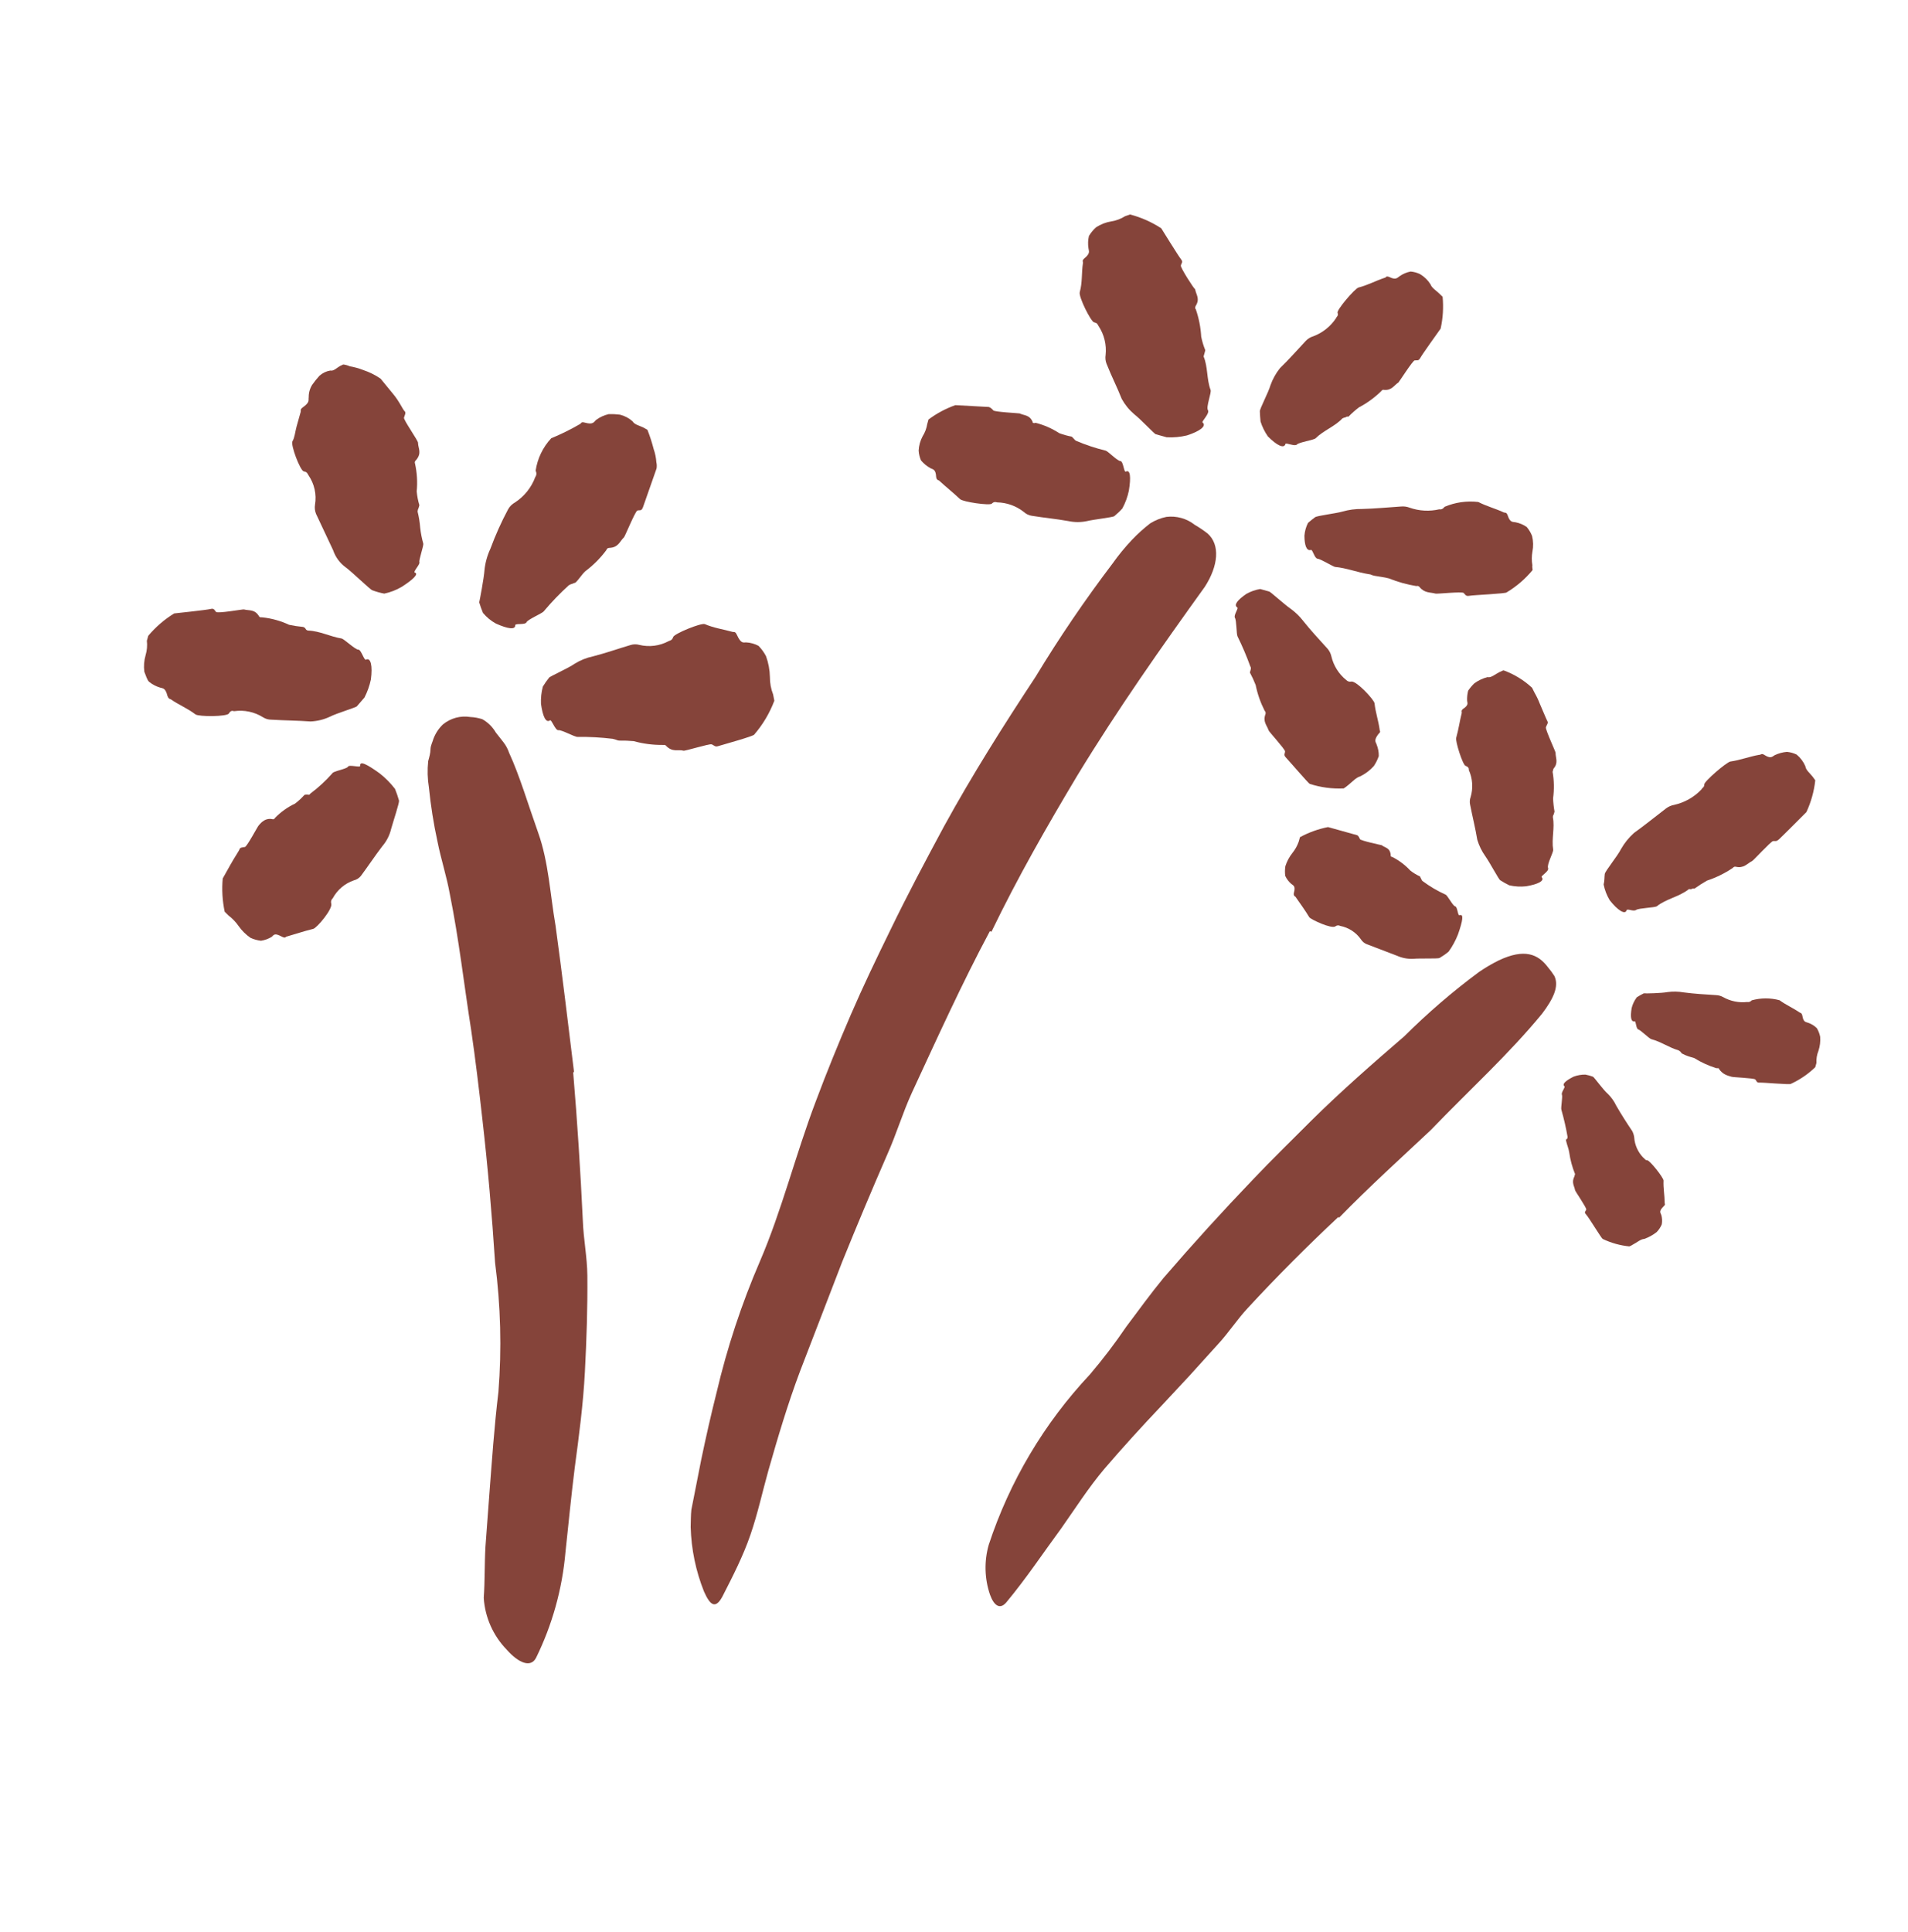
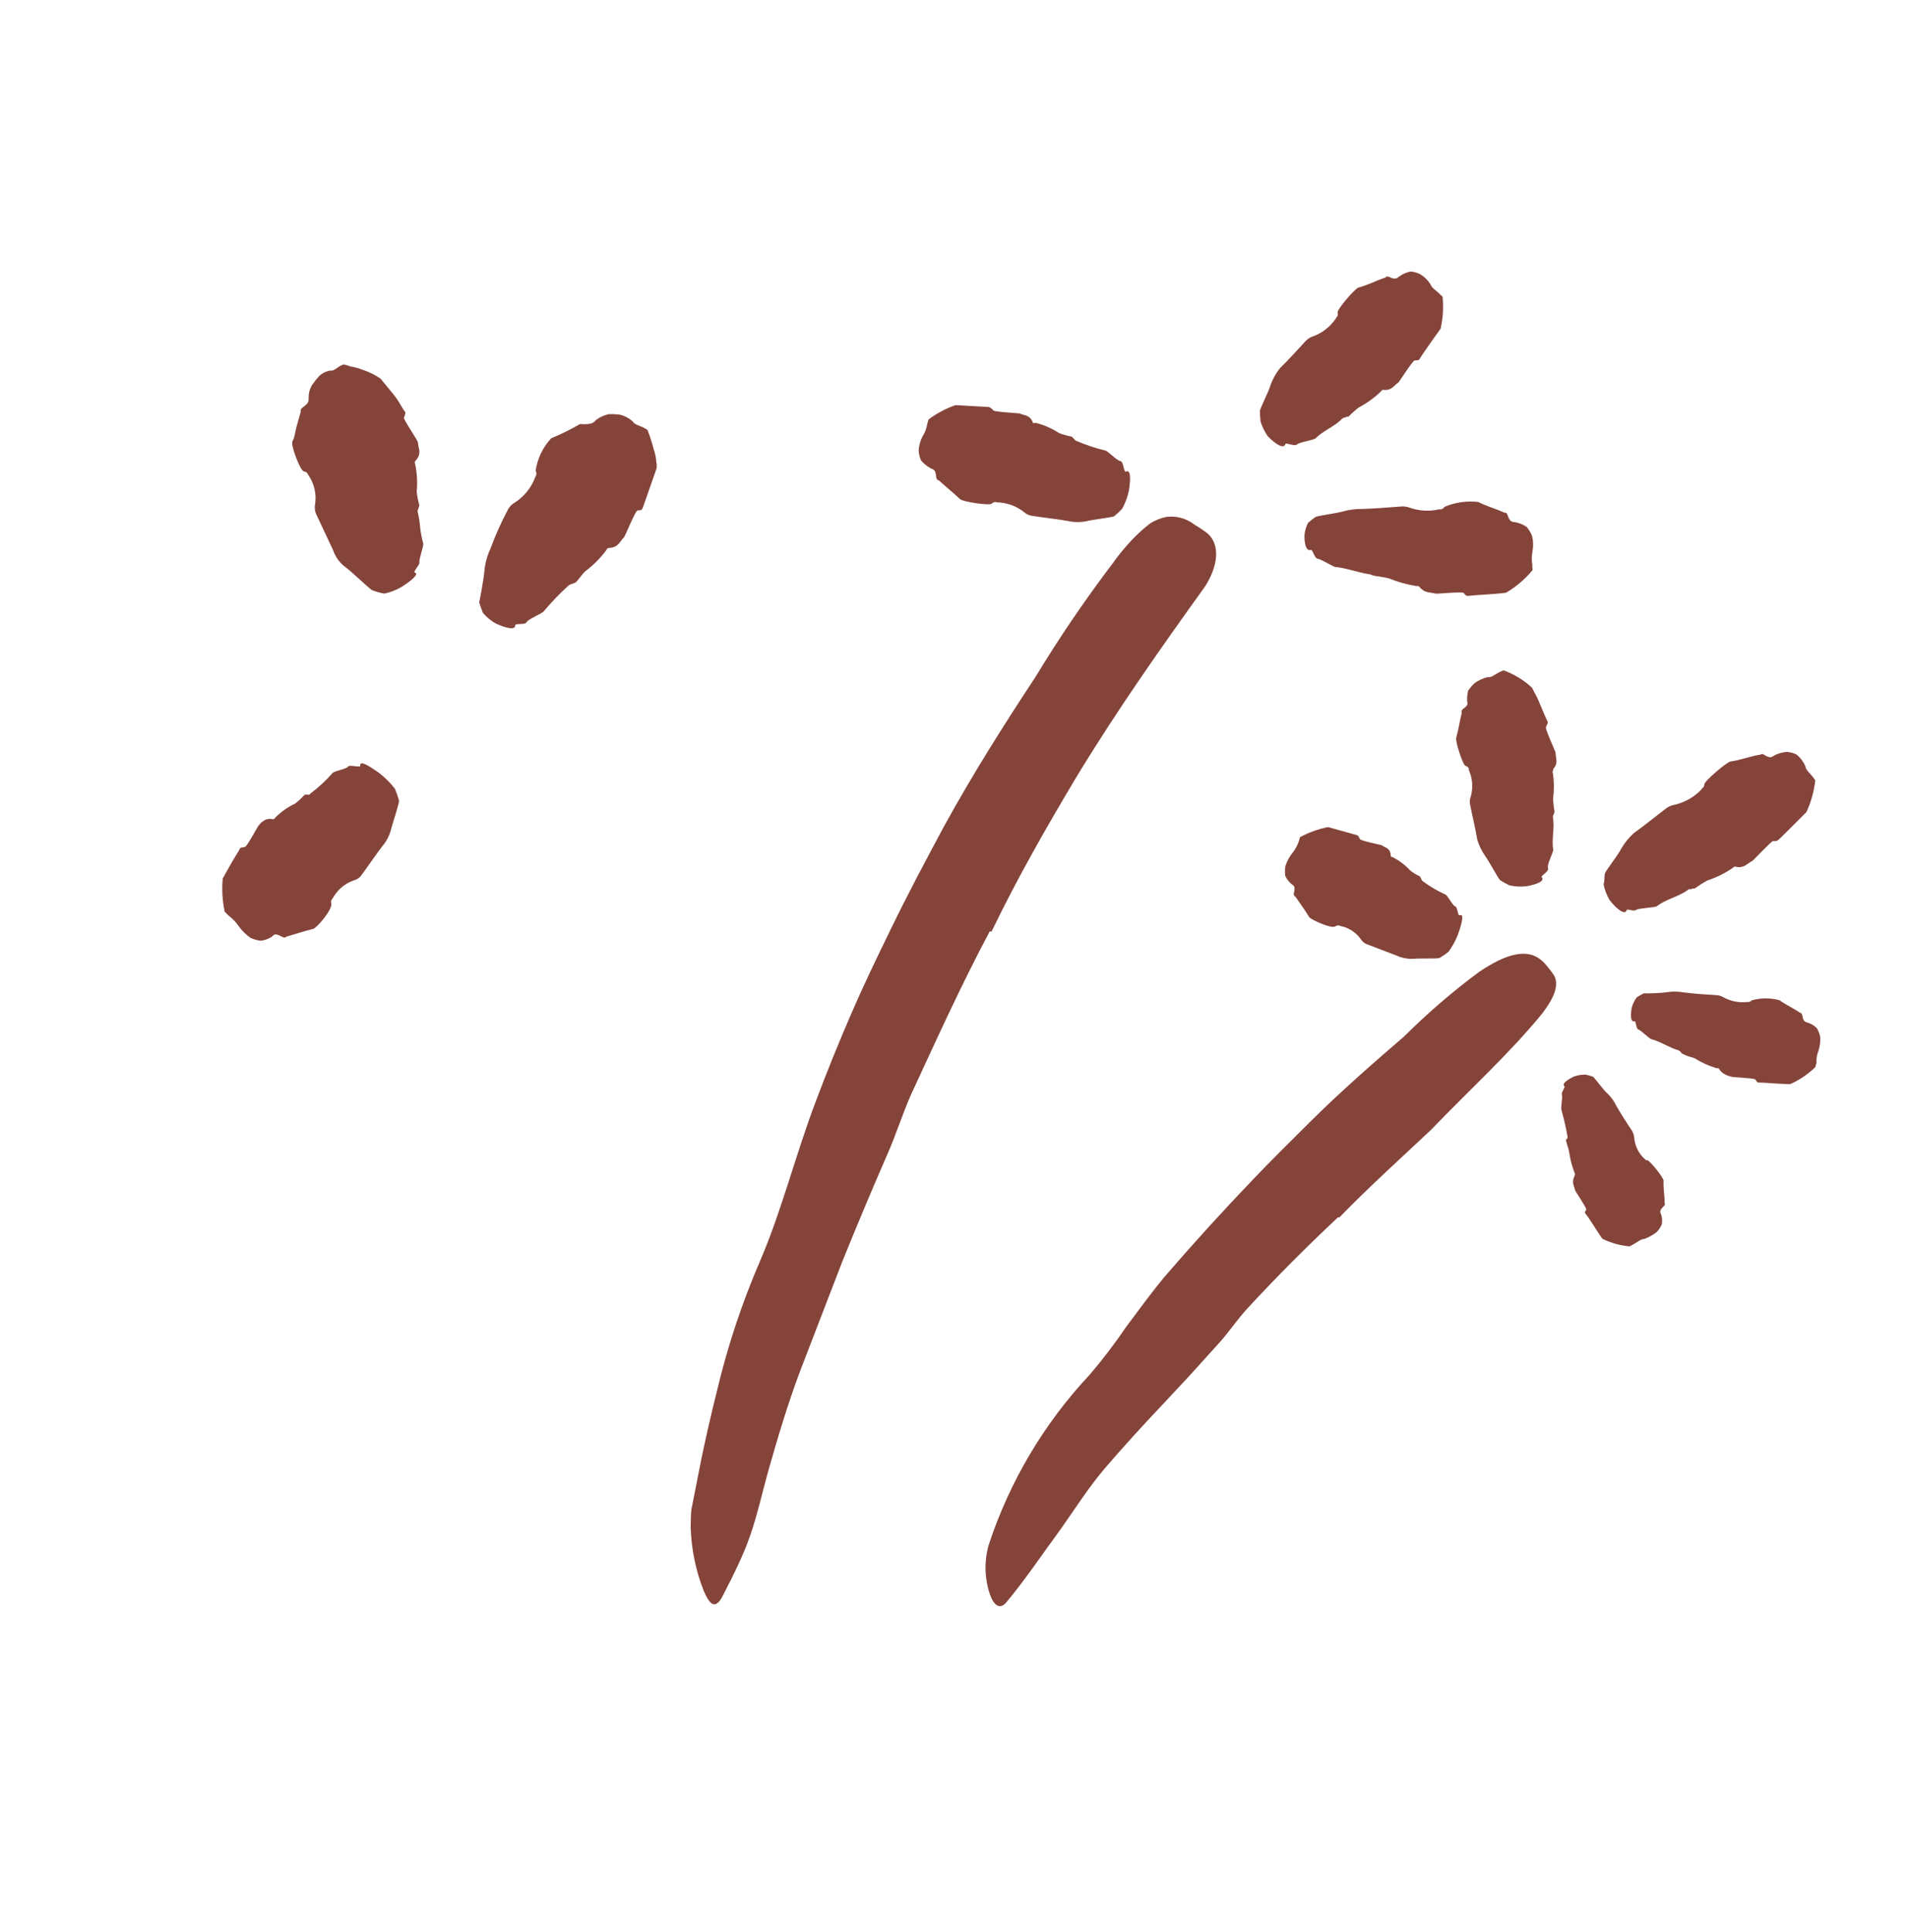
<svg xmlns="http://www.w3.org/2000/svg" width="80" height="81" viewBox="0 0 80 81" fill="none">
-   <path d="M24.033 44.961C24.208 47.027 24.339 49.105 24.438 51.183C24.465 51.943 24.619 52.697 24.627 53.468C24.64 54.811 24.594 56.162 24.524 57.507C24.455 58.851 24.275 60.206 24.099 61.521C23.951 62.703 23.832 63.927 23.708 65.083C23.573 66.619 23.155 68.117 22.475 69.501C22.247 69.933 21.732 69.706 21.248 69.158C20.678 68.572 20.336 67.803 20.283 66.987C20.334 66.274 20.313 65.549 20.355 64.833L20.514 62.695C20.624 61.263 20.721 59.818 20.898 58.355C21.04 56.548 20.993 54.731 20.758 52.934C20.628 50.938 20.455 48.922 20.224 46.907C20.084 45.661 19.936 44.413 19.754 43.171C19.456 41.277 19.243 39.374 18.861 37.482C18.729 36.743 18.491 36.023 18.343 35.279C18.18 34.531 18.06 33.775 17.984 33.013C17.924 32.647 17.914 32.274 17.954 31.905C18.003 31.729 18.048 31.568 18.05 31.411C18.053 31.255 18.136 31.105 18.172 30.974C18.258 30.744 18.395 30.536 18.573 30.367C18.893 30.105 19.31 29.992 19.718 30.058C19.889 30.066 20.058 30.097 20.222 30.149C20.459 30.282 20.655 30.477 20.792 30.713L21.109 31.116C21.213 31.25 21.294 31.401 21.348 31.563C21.786 32.512 22.138 33.709 22.569 34.921C23 36.132 23.064 37.473 23.294 38.81C23.566 40.796 23.815 42.866 24.067 44.928L24.033 44.961Z" fill="#85443A" />
-   <path d="M23.061 30.198C22.885 30.322 22.754 30.021 22.683 29.506C22.672 29.262 22.698 29.019 22.761 28.783C22.839 28.653 22.927 28.528 23.022 28.41C23.035 28.364 23.837 28.009 24.095 27.824C24.33 27.678 24.588 27.574 24.859 27.517C25.384 27.382 25.907 27.198 26.439 27.04C26.557 27.003 26.684 27.001 26.804 27.034C27.221 27.136 27.661 27.079 28.039 26.875C28.105 26.844 28.179 26.848 28.227 26.704C28.275 26.561 29.395 26.104 29.552 26.164C29.943 26.331 30.318 26.378 30.717 26.49C30.779 26.507 30.819 26.452 30.897 26.614C31.076 27.011 31.175 26.923 31.289 26.93C31.468 26.94 31.644 26.989 31.803 27.074C31.929 27.202 32.036 27.349 32.119 27.509C32.22 27.789 32.275 28.084 32.281 28.381C32.279 28.631 32.325 28.88 32.416 29.113L32.467 29.375C32.271 29.894 31.986 30.374 31.624 30.794C31.605 30.863 30.244 31.235 30.108 31.28C29.971 31.325 29.932 31.231 29.832 31.203C29.732 31.175 28.709 31.493 28.658 31.47C28.428 31.406 28.205 31.551 27.929 31.267C27.881 31.204 27.829 31.239 27.791 31.229C27.379 31.233 26.968 31.18 26.57 31.07C26.366 31.051 26.162 31.043 25.957 31.047C25.914 31.043 25.873 31.031 25.834 31.013C25.78 30.998 25.727 30.983 25.688 30.972C25.199 30.913 24.707 30.886 24.214 30.892C24.096 30.9 23.554 30.592 23.416 30.611C23.279 30.631 23.126 30.142 23.061 30.198Z" fill="#85443A" />
-   <path d="M21.602 26.21C21.612 26.412 21.287 26.362 20.795 26.142C20.586 26.028 20.402 25.875 20.25 25.693C20.19 25.549 20.137 25.401 20.093 25.252C20.11 25.19 20.29 24.248 20.315 23.892C20.347 23.583 20.431 23.283 20.563 23.002C20.772 22.434 21.02 21.882 21.305 21.349C21.371 21.229 21.471 21.13 21.591 21.065C21.983 20.81 22.282 20.436 22.444 19.997C22.5 19.921 22.505 19.819 22.458 19.736C22.532 19.226 22.76 18.75 23.112 18.373C23.527 18.201 23.931 18.002 24.32 17.776C24.377 17.75 24.35 17.668 24.526 17.718C24.887 17.818 24.9 17.681 24.997 17.601C25.155 17.485 25.336 17.403 25.527 17.36C25.682 17.356 25.838 17.363 25.992 17.383C26.19 17.431 26.373 17.528 26.525 17.664C26.603 17.801 26.814 17.844 26.974 17.921L27.146 18.019C27.25 18.282 27.337 18.553 27.408 18.828C27.469 19.003 27.507 19.186 27.52 19.372C27.54 19.459 27.543 19.55 27.529 19.639C27.529 19.639 27.032 21.062 26.961 21.258C26.89 21.453 26.815 21.366 26.721 21.405C26.627 21.445 26.201 22.5 26.159 22.53C25.981 22.695 25.933 22.955 25.541 22.969C25.485 22.969 25.437 23.007 25.424 23.061C25.174 23.397 24.876 23.696 24.541 23.947C24.384 24.093 24.282 24.28 24.126 24.426C24.126 24.426 24.036 24.451 23.997 24.473C23.943 24.485 23.892 24.507 23.846 24.538C23.473 24.877 23.123 25.241 22.799 25.627C22.733 25.716 22.135 25.962 22.075 26.086C22.016 26.21 21.603 26.12 21.602 26.21Z" fill="#85443A" />
+   <path d="M21.602 26.21C21.612 26.412 21.287 26.362 20.795 26.142C20.586 26.028 20.402 25.875 20.25 25.693C20.19 25.549 20.137 25.401 20.093 25.252C20.11 25.19 20.29 24.248 20.315 23.892C20.347 23.583 20.431 23.283 20.563 23.002C20.772 22.434 21.02 21.882 21.305 21.349C21.371 21.229 21.471 21.13 21.591 21.065C21.983 20.81 22.282 20.436 22.444 19.997C22.5 19.921 22.505 19.819 22.458 19.736C22.532 19.226 22.76 18.75 23.112 18.373C23.527 18.201 23.931 18.002 24.32 17.776C24.887 17.818 24.9 17.681 24.997 17.601C25.155 17.485 25.336 17.403 25.527 17.36C25.682 17.356 25.838 17.363 25.992 17.383C26.19 17.431 26.373 17.528 26.525 17.664C26.603 17.801 26.814 17.844 26.974 17.921L27.146 18.019C27.25 18.282 27.337 18.553 27.408 18.828C27.469 19.003 27.507 19.186 27.52 19.372C27.54 19.459 27.543 19.55 27.529 19.639C27.529 19.639 27.032 21.062 26.961 21.258C26.89 21.453 26.815 21.366 26.721 21.405C26.627 21.445 26.201 22.5 26.159 22.53C25.981 22.695 25.933 22.955 25.541 22.969C25.485 22.969 25.437 23.007 25.424 23.061C25.174 23.397 24.876 23.696 24.541 23.947C24.384 24.093 24.282 24.28 24.126 24.426C24.126 24.426 24.036 24.451 23.997 24.473C23.943 24.485 23.892 24.507 23.846 24.538C23.473 24.877 23.123 25.241 22.799 25.627C22.733 25.716 22.135 25.962 22.075 26.086C22.016 26.21 21.603 26.12 21.602 26.21Z" fill="#85443A" />
  <path d="M17.391 24.002C17.575 24.053 17.305 24.309 16.834 24.607C16.609 24.738 16.365 24.832 16.111 24.885C15.941 24.853 15.774 24.806 15.613 24.746C15.521 24.72 14.807 24.017 14.506 23.792C14.254 23.612 14.065 23.357 13.966 23.063L13.25 21.54C13.201 21.419 13.187 21.286 13.208 21.157C13.28 20.725 13.181 20.282 12.933 19.922C12.892 19.861 12.888 19.786 12.738 19.761C12.588 19.735 12.173 18.644 12.264 18.496C12.355 18.348 12.376 18.097 12.435 17.882L12.609 17.261C12.624 17.207 12.569 17.167 12.703 17.072C13.012 16.853 12.92 16.769 12.944 16.652C12.941 16.468 12.992 16.286 13.09 16.13C13.183 15.998 13.284 15.871 13.394 15.752C13.522 15.636 13.681 15.56 13.852 15.533C13.982 15.569 14.123 15.418 14.251 15.347L14.394 15.279C14.489 15.292 14.582 15.318 14.67 15.356C14.861 15.389 15.049 15.441 15.23 15.512C15.488 15.598 15.732 15.719 15.956 15.872L16.474 16.504C16.742 16.819 16.89 17.174 16.964 17.236C17.038 17.298 16.963 17.418 16.938 17.51C16.912 17.602 17.559 18.51 17.527 18.567C17.534 18.809 17.699 18.987 17.44 19.295C17.395 19.326 17.379 19.384 17.401 19.433C17.486 19.817 17.51 20.211 17.472 20.602C17.49 20.798 17.527 20.991 17.584 21.179C17.584 21.179 17.56 21.263 17.549 21.302C17.524 21.346 17.511 21.396 17.509 21.447C17.564 21.669 17.601 21.895 17.618 22.123C17.643 22.347 17.686 22.569 17.747 22.787C17.771 22.876 17.554 23.477 17.586 23.569C17.619 23.66 17.309 23.971 17.391 24.002Z" fill="#85443A" />
-   <path d="M15.345 27.654C15.546 27.553 15.627 27.915 15.55 28.488C15.494 28.75 15.404 29.003 15.282 29.241L14.965 29.607C14.952 29.653 14.115 29.898 13.825 30.049C13.571 30.167 13.297 30.234 13.018 30.245C12.491 30.206 11.954 30.205 11.385 30.17C11.261 30.172 11.138 30.138 11.032 30.072C10.67 29.843 10.238 29.752 9.815 29.814C9.745 29.795 9.676 29.776 9.597 29.911C9.518 30.046 8.344 30.049 8.198 29.95C7.857 29.69 7.484 29.544 7.16 29.314C7.106 29.299 7.06 29.286 7.019 29.167C6.934 28.82 6.815 28.862 6.71 28.824C6.542 28.774 6.385 28.691 6.249 28.58C6.175 28.518 6.115 28.319 6.052 28.161C6.021 27.928 6.04 27.691 6.105 27.465C6.163 27.269 6.181 27.063 6.158 26.86C6.178 26.791 6.201 26.706 6.216 26.653C6.526 26.284 6.893 25.967 7.304 25.716C7.304 25.716 8.676 25.57 8.828 25.53C8.98 25.489 8.989 25.575 9.058 25.652C9.128 25.729 10.182 25.535 10.228 25.548C10.443 25.608 10.681 25.526 10.865 25.842C10.906 25.903 10.957 25.868 11.003 25.881C11.391 25.922 11.77 26.028 12.123 26.193C12.317 26.234 12.513 26.264 12.71 26.282C12.71 26.282 12.787 26.304 12.812 26.36C12.838 26.417 12.891 26.432 12.932 26.435C13.407 26.452 13.86 26.694 14.327 26.767C14.435 26.797 14.906 27.242 15.024 27.234C15.142 27.226 15.272 27.708 15.345 27.654Z" fill="#85443A" />
  <path d="M15.105 32.102C15.076 31.879 15.395 32.042 15.917 32.42C16.159 32.609 16.375 32.828 16.562 33.071C16.628 33.232 16.684 33.397 16.731 33.564C16.748 33.651 16.482 34.454 16.401 34.745C16.338 35.013 16.212 35.261 16.034 35.469C15.721 35.878 15.435 36.311 15.13 36.722C15.055 36.813 14.953 36.877 14.839 36.905C14.459 37.035 14.142 37.304 13.951 37.658C13.887 37.712 13.863 37.8 13.889 37.88C13.961 38.099 13.29 38.903 13.13 38.941C12.749 39.033 12.392 39.157 12.024 39.261C11.978 39.248 11.998 39.353 11.831 39.273C11.514 39.102 11.493 39.179 11.392 39.275C11.254 39.358 11.101 39.414 10.941 39.438C10.79 39.42 10.643 39.379 10.504 39.316C10.31 39.182 10.141 39.015 10.005 38.822C9.889 38.654 9.746 38.505 9.583 38.381L9.421 38.221C9.324 37.762 9.296 37.292 9.339 36.825C9.339 36.825 9.501 36.54 9.668 36.239C9.835 35.939 10.028 35.662 10.047 35.593C10.066 35.524 10.182 35.523 10.27 35.506C10.357 35.489 10.811 34.632 10.843 34.608C10.874 34.584 11.07 34.266 11.422 34.34C11.491 34.359 11.511 34.315 11.537 34.281C11.778 34.035 12.061 33.834 12.373 33.687C12.514 33.58 12.645 33.458 12.763 33.325C12.8 33.314 12.837 33.308 12.876 33.307C12.922 33.32 12.975 33.335 13.01 33.27C13.346 33.019 13.655 32.734 13.933 32.42C13.959 32.328 14.537 32.241 14.59 32.14C14.643 32.039 15.112 32.195 15.105 32.102Z" fill="#85443A" />
  <path d="M41.502 39.039C40.325 41.241 39.289 43.531 38.228 45.822C37.846 46.658 37.583 47.544 37.206 48.389C36.563 49.863 35.931 51.368 35.31 52.903L33.541 57.494C33.027 58.863 32.612 60.26 32.215 61.654C31.964 62.551 31.77 63.456 31.463 64.346C31.157 65.236 30.723 66.082 30.286 66.936C30 67.459 29.778 67.306 29.519 66.722C29.174 65.861 28.985 64.946 28.959 64.019C28.967 63.782 28.962 63.532 28.988 63.291L29.127 62.586L29.403 61.183C29.599 60.246 29.811 59.305 30.045 58.378C30.487 56.496 31.094 54.657 31.86 52.883C32.778 50.75 33.359 48.399 34.202 46.179C34.658 44.958 35.155 43.741 35.67 42.546C36.186 41.35 36.757 40.162 37.334 38.984C38.038 37.527 38.804 36.087 39.577 34.65C40.756 32.499 42.088 30.39 43.42 28.373C44.412 26.735 45.488 25.151 46.646 23.627C46.894 23.276 47.167 22.943 47.462 22.631C47.698 22.382 47.953 22.152 48.224 21.942C48.432 21.811 48.663 21.718 48.904 21.669C49.328 21.616 49.757 21.735 50.093 22.001C50.282 22.11 50.463 22.233 50.635 22.367C51.165 22.838 51.085 23.717 50.517 24.599C48.719 27.099 46.889 29.688 45.164 32.522C43.893 34.647 42.668 36.786 41.571 39.059L41.502 39.039Z" fill="#85443A" />
-   <path d="M51.877 25.466C51.715 25.363 51.891 25.148 52.26 24.895C52.439 24.795 52.634 24.727 52.837 24.692L53.22 24.799C53.274 24.814 53.889 25.366 54.098 25.507C54.307 25.657 54.494 25.837 54.651 26.042C54.963 26.435 55.32 26.815 55.667 27.201C55.742 27.29 55.795 27.395 55.821 27.509C55.912 27.904 56.134 28.257 56.45 28.511C56.506 28.568 56.588 28.591 56.665 28.571C56.886 28.55 57.618 29.333 57.633 29.486C57.675 29.87 57.795 30.209 57.847 30.588C57.834 30.634 57.926 30.659 57.795 30.772C57.575 31.057 57.699 31.117 57.721 31.214C57.782 31.366 57.813 31.529 57.811 31.694C57.76 31.843 57.69 31.984 57.602 32.115C57.44 32.295 57.244 32.443 57.026 32.549C56.857 32.593 56.688 32.786 56.518 32.92C56.462 32.968 56.402 33.012 56.34 33.052C55.857 33.075 55.374 33.01 54.914 32.861C54.868 32.848 54.025 31.869 53.916 31.756C53.807 31.643 53.88 31.589 53.881 31.498C53.881 31.407 53.196 30.662 53.192 30.619C53.12 30.401 52.937 30.259 53.062 29.93C53.075 29.882 53.061 29.83 53.025 29.796C52.851 29.454 52.724 29.091 52.648 28.715C52.578 28.536 52.497 28.362 52.406 28.193C52.406 28.193 52.427 28.116 52.436 28.085C52.444 28.055 52.463 27.986 52.426 27.942C52.27 27.51 52.09 27.087 51.887 26.676C51.839 26.58 51.849 26.012 51.78 25.902C51.712 25.792 51.942 25.501 51.877 25.466Z" fill="#85443A" />
  <path d="M54.965 23.054C54.783 23.111 54.695 22.863 54.693 22.458C54.707 22.271 54.758 22.088 54.843 21.921C54.952 21.827 55.048 21.747 55.141 21.682C55.233 21.616 56.011 21.527 56.299 21.443C56.561 21.368 56.833 21.333 57.105 21.337C57.647 21.323 58.199 21.27 58.747 21.233C58.868 21.222 58.991 21.239 59.105 21.283C59.505 21.423 59.937 21.446 60.351 21.35C60.412 21.367 60.492 21.348 60.57 21.246C61.015 21.057 61.502 20.988 61.982 21.044C62.336 21.226 62.73 21.328 63.058 21.485C63.111 21.5 63.163 21.465 63.215 21.604C63.316 21.921 63.43 21.87 63.547 21.895C63.714 21.928 63.873 21.994 64.013 22.091C64.108 22.203 64.184 22.331 64.238 22.468C64.291 22.683 64.296 22.908 64.253 23.125C64.219 23.313 64.218 23.506 64.251 23.695C64.237 23.749 64.259 23.846 64.261 23.896C63.955 24.268 63.587 24.584 63.173 24.833C63.158 24.886 61.77 24.945 61.612 24.976C61.455 25.006 61.444 24.929 61.372 24.859C61.301 24.79 60.235 24.905 60.191 24.885C59.961 24.821 59.731 24.872 59.517 24.606C59.485 24.568 59.433 24.553 59.386 24.569C58.992 24.505 58.606 24.397 58.236 24.248C58.036 24.193 57.834 24.177 57.638 24.139C57.599 24.132 57.56 24.121 57.523 24.107C57.48 24.084 57.433 24.071 57.385 24.069C56.917 23.996 56.449 23.808 55.973 23.766C55.866 23.736 55.371 23.433 55.242 23.421C55.113 23.41 55.039 23.025 54.965 23.054Z" fill="#85443A" />
-   <path d="M50.42 17.709C50.604 17.852 50.318 18.078 49.764 18.254C49.487 18.321 49.201 18.347 48.916 18.331L48.456 18.203C48.402 18.188 47.809 17.559 47.557 17.365C47.345 17.185 47.167 16.967 47.033 16.723C46.84 16.231 46.603 15.776 46.395 15.247C46.35 15.131 46.337 15.004 46.357 14.881C46.402 14.453 46.297 14.024 46.06 13.665C46.019 13.604 46.013 13.537 45.878 13.515C45.744 13.494 45.218 12.447 45.273 12.247C45.389 11.833 45.342 11.439 45.407 11.028C45.422 10.974 45.349 10.937 45.46 10.836C45.739 10.608 45.647 10.524 45.638 10.406C45.611 10.235 45.618 10.06 45.658 9.891C45.739 9.756 45.84 9.633 45.958 9.528C46.154 9.4 46.375 9.315 46.606 9.279C46.806 9.247 46.998 9.174 47.17 9.065L47.381 8.991C47.846 9.112 48.288 9.308 48.69 9.571C48.69 9.571 49.419 10.75 49.519 10.869C49.618 10.988 49.529 11.037 49.511 11.132C49.493 11.226 50.064 12.113 50.11 12.125C50.147 12.351 50.329 12.525 50.128 12.833C50.109 12.902 50.102 12.925 50.14 12.969C50.267 13.338 50.343 13.724 50.365 14.114C50.404 14.309 50.461 14.5 50.537 14.683C50.537 14.683 50.514 14.768 50.503 14.806C50.492 14.844 50.473 14.913 50.465 14.944C50.65 15.376 50.587 15.896 50.759 16.349C50.804 16.453 50.56 17.062 50.647 17.194C50.734 17.326 50.373 17.672 50.42 17.709Z" fill="#85443A" />
  <path d="M53.896 18.615C53.838 18.822 53.533 18.671 53.159 18.293C53.026 18.102 52.923 17.892 52.853 17.671C52.84 17.51 52.825 17.357 52.824 17.241C52.823 17.125 53.185 16.449 53.269 16.15C53.361 15.891 53.496 15.649 53.667 15.434C54.04 15.075 54.393 14.67 54.757 14.283C54.842 14.196 54.948 14.131 55.066 14.097C55.458 13.95 55.794 13.681 56.023 13.331C56.041 13.269 56.132 13.237 56.083 13.116C56.034 12.995 56.804 12.102 56.958 12.054C57.359 11.951 57.683 11.768 58.065 11.643C58.111 11.656 58.093 11.544 58.255 11.614C58.539 11.751 58.587 11.64 58.687 11.577C58.824 11.48 58.981 11.414 59.146 11.383C59.285 11.395 59.42 11.432 59.545 11.494C59.722 11.6 59.871 11.747 59.98 11.921C60.03 12.068 60.214 12.177 60.344 12.304L60.487 12.443C60.529 12.889 60.501 13.339 60.404 13.776C60.404 13.776 59.619 14.871 59.548 15.009C59.477 15.146 59.401 15.092 59.313 15.109C59.226 15.126 58.665 16.011 58.633 16.035C58.443 16.155 58.355 16.379 58.018 16.343C57.957 16.326 57.934 16.377 57.901 16.409C57.627 16.675 57.316 16.9 56.978 17.078C56.822 17.197 56.675 17.327 56.539 17.467C56.539 17.467 56.47 17.448 56.424 17.493C56.377 17.501 56.331 17.516 56.288 17.538C55.969 17.879 55.493 18.044 55.162 18.373C55.083 18.45 54.472 18.536 54.378 18.634C54.285 18.732 53.909 18.536 53.896 18.615Z" fill="#85443A" />
  <path d="M47.2 19.771C47.394 19.668 47.425 19.999 47.332 20.569C47.278 20.831 47.185 21.083 47.057 21.318C46.953 21.434 46.84 21.54 46.72 21.638C46.664 21.688 45.854 21.776 45.571 21.846C45.314 21.9 45.05 21.899 44.794 21.844C44.282 21.751 43.766 21.706 43.252 21.621C43.133 21.602 43.021 21.547 42.932 21.465C42.611 21.21 42.215 21.068 41.805 21.06C41.744 21.043 41.675 21.023 41.584 21.114C41.492 21.204 40.372 21.04 40.255 20.925C39.967 20.654 39.663 20.412 39.367 20.14C39.321 20.127 39.267 20.112 39.251 19.991C39.235 19.665 39.115 19.681 39.014 19.628C38.863 19.544 38.728 19.434 38.617 19.302C38.56 19.17 38.526 19.029 38.518 18.886C38.529 18.677 38.586 18.472 38.685 18.288C38.783 18.133 38.848 17.96 38.877 17.779L38.93 17.587C39.273 17.33 39.653 17.127 40.057 16.984L41.458 17.061C41.527 17.08 41.593 17.14 41.649 17.205C41.705 17.27 42.716 17.321 42.755 17.332C42.943 17.426 43.17 17.382 43.299 17.69C43.286 17.736 43.365 17.75 43.422 17.725C43.772 17.814 44.106 17.96 44.409 18.157C44.581 18.222 44.758 18.271 44.938 18.305C44.938 18.305 44.989 18.36 45.015 18.384C45.042 18.408 45.083 18.469 45.121 18.48C45.523 18.651 45.938 18.789 46.362 18.892C46.461 18.92 46.852 19.327 46.976 19.328C47.099 19.33 47.123 19.807 47.2 19.771Z" fill="#85443A" />
  <path d="M56.113 51.02C54.814 52.236 53.541 53.51 52.321 54.831C51.873 55.309 51.52 55.864 51.07 56.35L49.875 57.67L48.695 58.936C47.888 59.786 47.101 60.649 46.305 61.576C45.638 62.366 45.079 63.243 44.491 64.079C43.758 65.073 43.019 66.182 42.198 67.168C41.937 67.483 41.682 67.329 41.51 66.852C41.279 66.177 41.261 65.447 41.456 64.762C42.332 62.1 43.78 59.663 45.698 57.62C46.243 56.98 46.752 56.311 47.224 55.616C47.737 54.932 48.235 54.245 48.787 53.572C50.01 52.152 51.262 50.774 52.557 49.424C53.343 48.593 54.18 47.785 54.984 46.976C56.229 45.745 57.553 44.585 58.88 43.443C59.858 42.469 60.905 41.567 62.014 40.746C62.276 40.566 62.55 40.405 62.834 40.264C63.931 39.743 64.493 40.007 64.898 40.542C64.998 40.66 65.09 40.785 65.174 40.916C65.382 41.355 65.118 41.885 64.66 42.492C63.281 44.175 61.643 45.66 59.991 47.373C58.724 48.566 57.399 49.758 56.147 51.046L56.113 51.02Z" fill="#85443A" />
  <path d="M65.595 45.539C65.482 45.441 65.664 45.293 65.981 45.134C66.139 45.075 66.307 45.046 66.476 45.049C66.583 45.069 66.688 45.098 66.79 45.136C66.837 45.149 67.222 45.695 67.416 45.857C67.563 46.002 67.683 46.173 67.772 46.361C67.978 46.716 68.202 47.068 68.436 47.414C68.479 47.497 68.508 47.586 68.52 47.678C68.542 48.002 68.68 48.307 68.908 48.538C68.954 48.551 68.963 48.636 69.07 48.641C69.176 48.646 69.751 49.369 69.75 49.492C69.735 49.811 69.795 50.1 69.798 50.415C69.785 50.461 69.854 50.48 69.755 50.568C69.539 50.781 69.622 50.837 69.655 50.929C69.694 51.059 69.701 51.198 69.675 51.331C69.623 51.45 69.551 51.559 69.461 51.652C69.305 51.774 69.13 51.871 68.943 51.937C68.793 51.945 68.638 52.084 68.483 52.164C68.431 52.198 68.376 52.227 68.319 52.251C67.93 52.213 67.551 52.107 67.199 51.938C67.153 51.925 66.622 51.042 66.508 50.919C66.393 50.796 66.496 50.783 66.51 50.704C66.523 50.626 66.046 49.938 66.041 49.896C66.009 49.713 65.882 49.578 66.012 49.317C66.027 49.264 66.034 49.24 66.04 49.218C65.921 48.928 65.84 48.624 65.796 48.314C65.773 48.159 65.708 48.009 65.67 47.849C65.632 47.69 65.687 47.788 65.695 47.757C65.717 47.726 65.728 47.688 65.725 47.65C65.659 47.272 65.573 46.897 65.468 46.528C65.433 46.444 65.529 45.983 65.489 45.889C65.449 45.795 65.642 45.577 65.595 45.539Z" fill="#85443A" />
  <path d="M68.539 42.814C68.379 42.853 68.353 42.622 68.413 42.258C68.454 42.095 68.528 41.941 68.63 41.806C68.725 41.746 68.823 41.691 68.924 41.641C68.97 41.654 69.678 41.636 69.922 41.589C70.146 41.559 70.374 41.564 70.596 41.603C71.043 41.661 71.498 41.689 71.953 41.717C72.055 41.721 72.155 41.749 72.245 41.798C72.551 41.971 72.904 42.044 73.253 42.005C73.326 42.02 73.4 41.993 73.447 41.935C73.828 41.829 74.231 41.827 74.614 41.931C74.888 42.131 75.177 42.253 75.461 42.448C75.499 42.459 75.546 42.472 75.568 42.569C75.616 42.871 75.717 42.834 75.813 42.877C75.951 42.923 76.076 43 76.179 43.103C76.245 43.215 76.292 43.337 76.318 43.464C76.333 43.664 76.308 43.865 76.244 44.056C76.18 44.216 76.151 44.389 76.161 44.561L76.112 44.738C75.813 45.026 75.468 45.263 75.09 45.436C75.077 45.482 73.917 45.374 73.782 45.385C73.646 45.397 73.654 45.309 73.596 45.251C73.538 45.193 72.629 45.163 72.594 45.137C72.41 45.085 72.226 45.034 72.074 44.81C72.087 44.764 71.997 44.788 71.959 44.778C71.635 44.676 71.324 44.534 71.035 44.354C70.867 44.307 70.706 44.262 70.547 44.177C70.547 44.177 70.494 44.162 70.476 44.107C70.447 44.076 70.412 44.049 70.374 44.029C69.983 43.92 69.647 43.669 69.239 43.564C69.147 43.538 68.791 43.183 68.692 43.155C68.592 43.127 68.599 42.806 68.539 42.814Z" fill="#85443A" />
  <path d="M64.642 36.774C64.773 36.926 64.486 37.069 63.991 37.154C63.754 37.18 63.515 37.167 63.283 37.114C63.152 37.051 63.026 36.98 62.904 36.901C62.85 36.886 62.466 36.158 62.282 35.9C62.131 35.688 62.015 35.452 61.94 35.201C61.86 34.716 61.738 34.236 61.643 33.746C61.616 33.636 61.622 33.519 61.662 33.413C61.773 33.036 61.745 32.632 61.583 32.274C61.598 32.221 61.569 32.147 61.448 32.105C61.328 32.063 61.011 31.065 61.057 30.929C61.16 30.561 61.202 30.234 61.288 29.894C61.303 29.84 61.246 29.808 61.335 29.725C61.599 29.551 61.522 29.471 61.515 29.378C61.508 29.235 61.523 29.092 61.559 28.953C61.635 28.841 61.721 28.738 61.819 28.645C61.984 28.524 62.172 28.436 62.37 28.386C62.516 28.426 62.694 28.261 62.857 28.182L63.037 28.1C63.483 28.261 63.891 28.51 64.238 28.832L64.344 29.044C64.427 29.188 64.499 29.337 64.558 29.492C64.704 29.83 64.847 30.176 64.885 30.245C64.924 30.314 64.843 30.398 64.817 30.49C64.791 30.582 65.226 31.514 65.223 31.554C65.219 31.776 65.355 31.971 65.135 32.224C65.118 32.285 65.109 32.316 65.099 32.355C65.162 32.722 65.168 33.098 65.119 33.468C65.126 33.654 65.146 33.839 65.179 34.022C65.179 34.022 65.158 34.099 65.147 34.137C65.12 34.175 65.107 34.221 65.111 34.267C65.195 34.705 65.049 35.168 65.122 35.618C65.142 35.723 64.85 36.237 64.908 36.385C64.966 36.534 64.584 36.716 64.642 36.774Z" fill="#85443A" />
  <path d="M68.201 38.158C68.144 38.365 67.821 38.159 67.492 37.737C67.37 37.533 67.284 37.311 67.238 37.079C67.28 36.925 67.267 36.764 67.286 36.638C67.305 36.511 67.817 35.893 67.966 35.595C68.109 35.342 68.293 35.114 68.51 34.92C68.965 34.593 69.403 34.236 69.855 33.891C69.957 33.813 70.077 33.761 70.203 33.74C70.639 33.641 71.036 33.415 71.343 33.091C71.36 33.029 71.465 33.009 71.459 32.883C71.453 32.757 72.388 31.952 72.553 31.924C72.984 31.862 73.347 31.715 73.765 31.642C73.818 31.657 73.852 31.567 73.964 31.639C74.237 31.815 74.293 31.731 74.413 31.657C74.574 31.581 74.746 31.534 74.923 31.519C75.065 31.532 75.202 31.57 75.33 31.632C75.49 31.764 75.616 31.932 75.697 32.123C75.712 32.276 75.888 32.416 75.998 32.554L76.112 32.71C76.062 33.172 75.936 33.623 75.74 34.045C75.74 34.045 74.728 35.06 74.596 35.181C74.463 35.3 74.438 35.244 74.343 35.259C74.248 35.273 73.509 36.084 73.464 36.096C73.252 36.203 73.119 36.413 72.777 36.335C72.716 36.318 72.68 36.357 72.647 36.389C72.314 36.613 71.954 36.79 71.573 36.916C71.393 37.018 71.219 37.129 71.05 37.25C71.05 37.25 70.981 37.231 70.93 37.266C70.879 37.301 70.831 37.238 70.781 37.298C70.392 37.595 69.844 37.69 69.471 37.991C69.371 38.054 68.724 38.064 68.602 38.145C68.48 38.227 68.233 38.075 68.201 38.158Z" fill="#85443A" />
  <path d="M61.198 38.369C61.383 38.297 61.331 38.604 61.13 39.176C61.029 39.431 60.898 39.672 60.739 39.894C60.62 39.993 60.492 40.081 60.359 40.16C60.29 40.199 59.53 40.168 59.267 40.194C59.032 40.207 58.797 40.164 58.582 40.069L57.297 39.578C57.201 39.538 57.119 39.469 57.063 39.381C56.858 39.087 56.547 38.885 56.195 38.816C56.13 38.78 56.05 38.787 55.992 38.834C55.827 38.953 54.972 38.549 54.899 38.455C54.718 38.156 54.521 37.886 54.314 37.589C54.314 37.589 54.222 37.563 54.251 37.43C54.337 37.124 54.213 37.122 54.141 37.053C54.034 36.96 53.947 36.846 53.888 36.717C53.871 36.583 53.873 36.447 53.893 36.314C53.957 36.113 54.057 35.925 54.188 35.759C54.302 35.618 54.391 35.458 54.452 35.288L54.506 35.096C54.874 34.896 55.271 34.753 55.682 34.672L56.25 34.83C56.541 34.911 56.833 34.993 56.894 35.01C56.955 35.027 56.99 35.111 57.021 35.178C57.052 35.244 57.903 35.424 57.933 35.432C58.075 35.546 58.286 35.531 58.312 35.852C58.295 35.913 58.359 35.923 58.389 35.931C58.668 36.075 58.92 36.265 59.133 36.495C59.257 36.593 59.392 36.675 59.536 36.739C59.536 36.739 59.567 36.806 59.584 36.835C59.6 36.865 59.618 36.919 59.647 36.936C59.945 37.158 60.266 37.348 60.605 37.501C60.69 37.524 60.911 37.974 61.013 37.995C61.115 38.015 61.121 38.405 61.198 38.369Z" fill="#85443A" />
</svg>